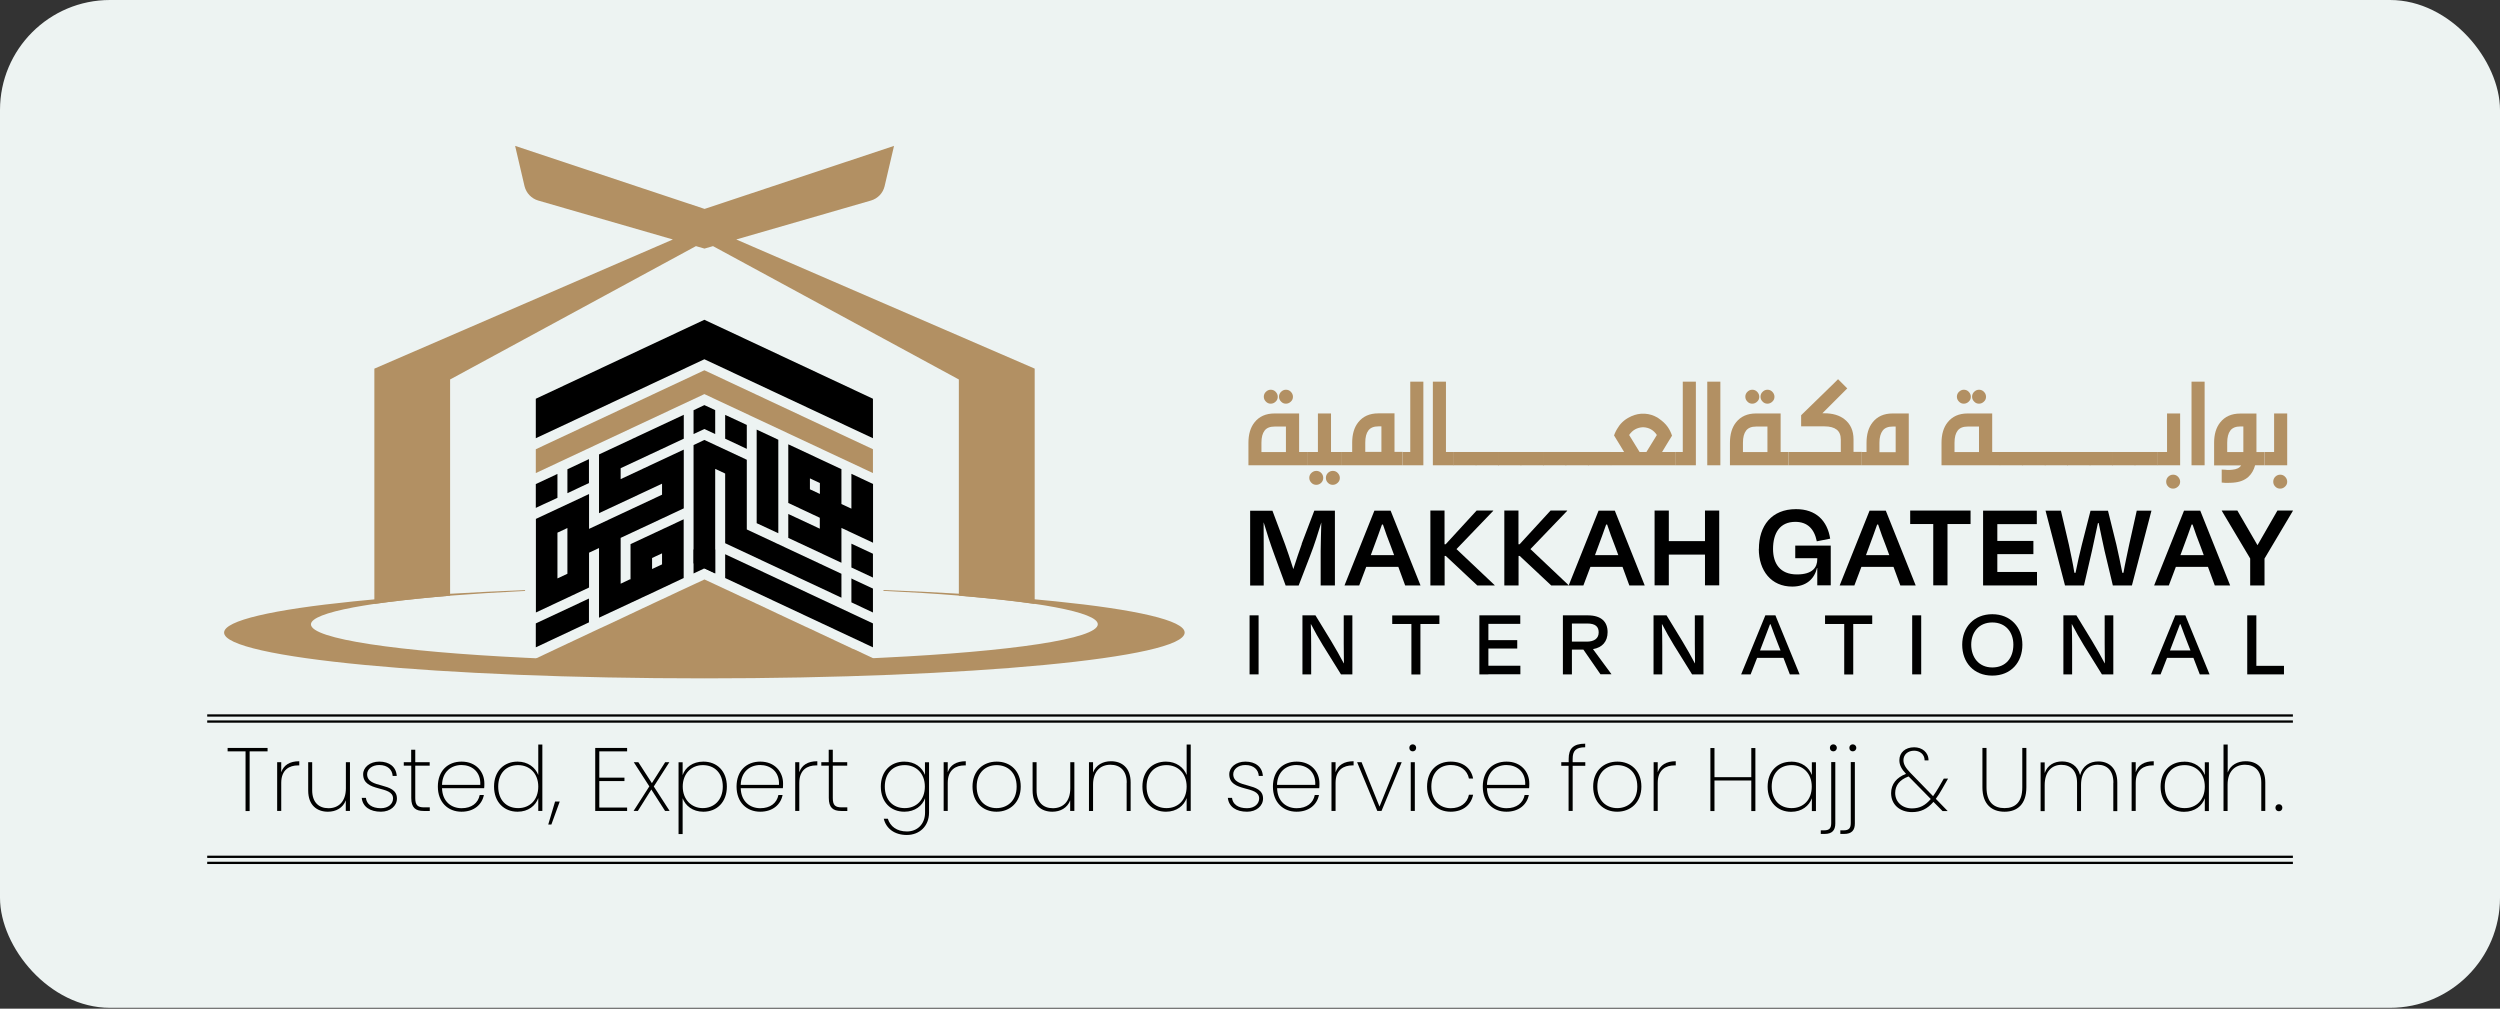
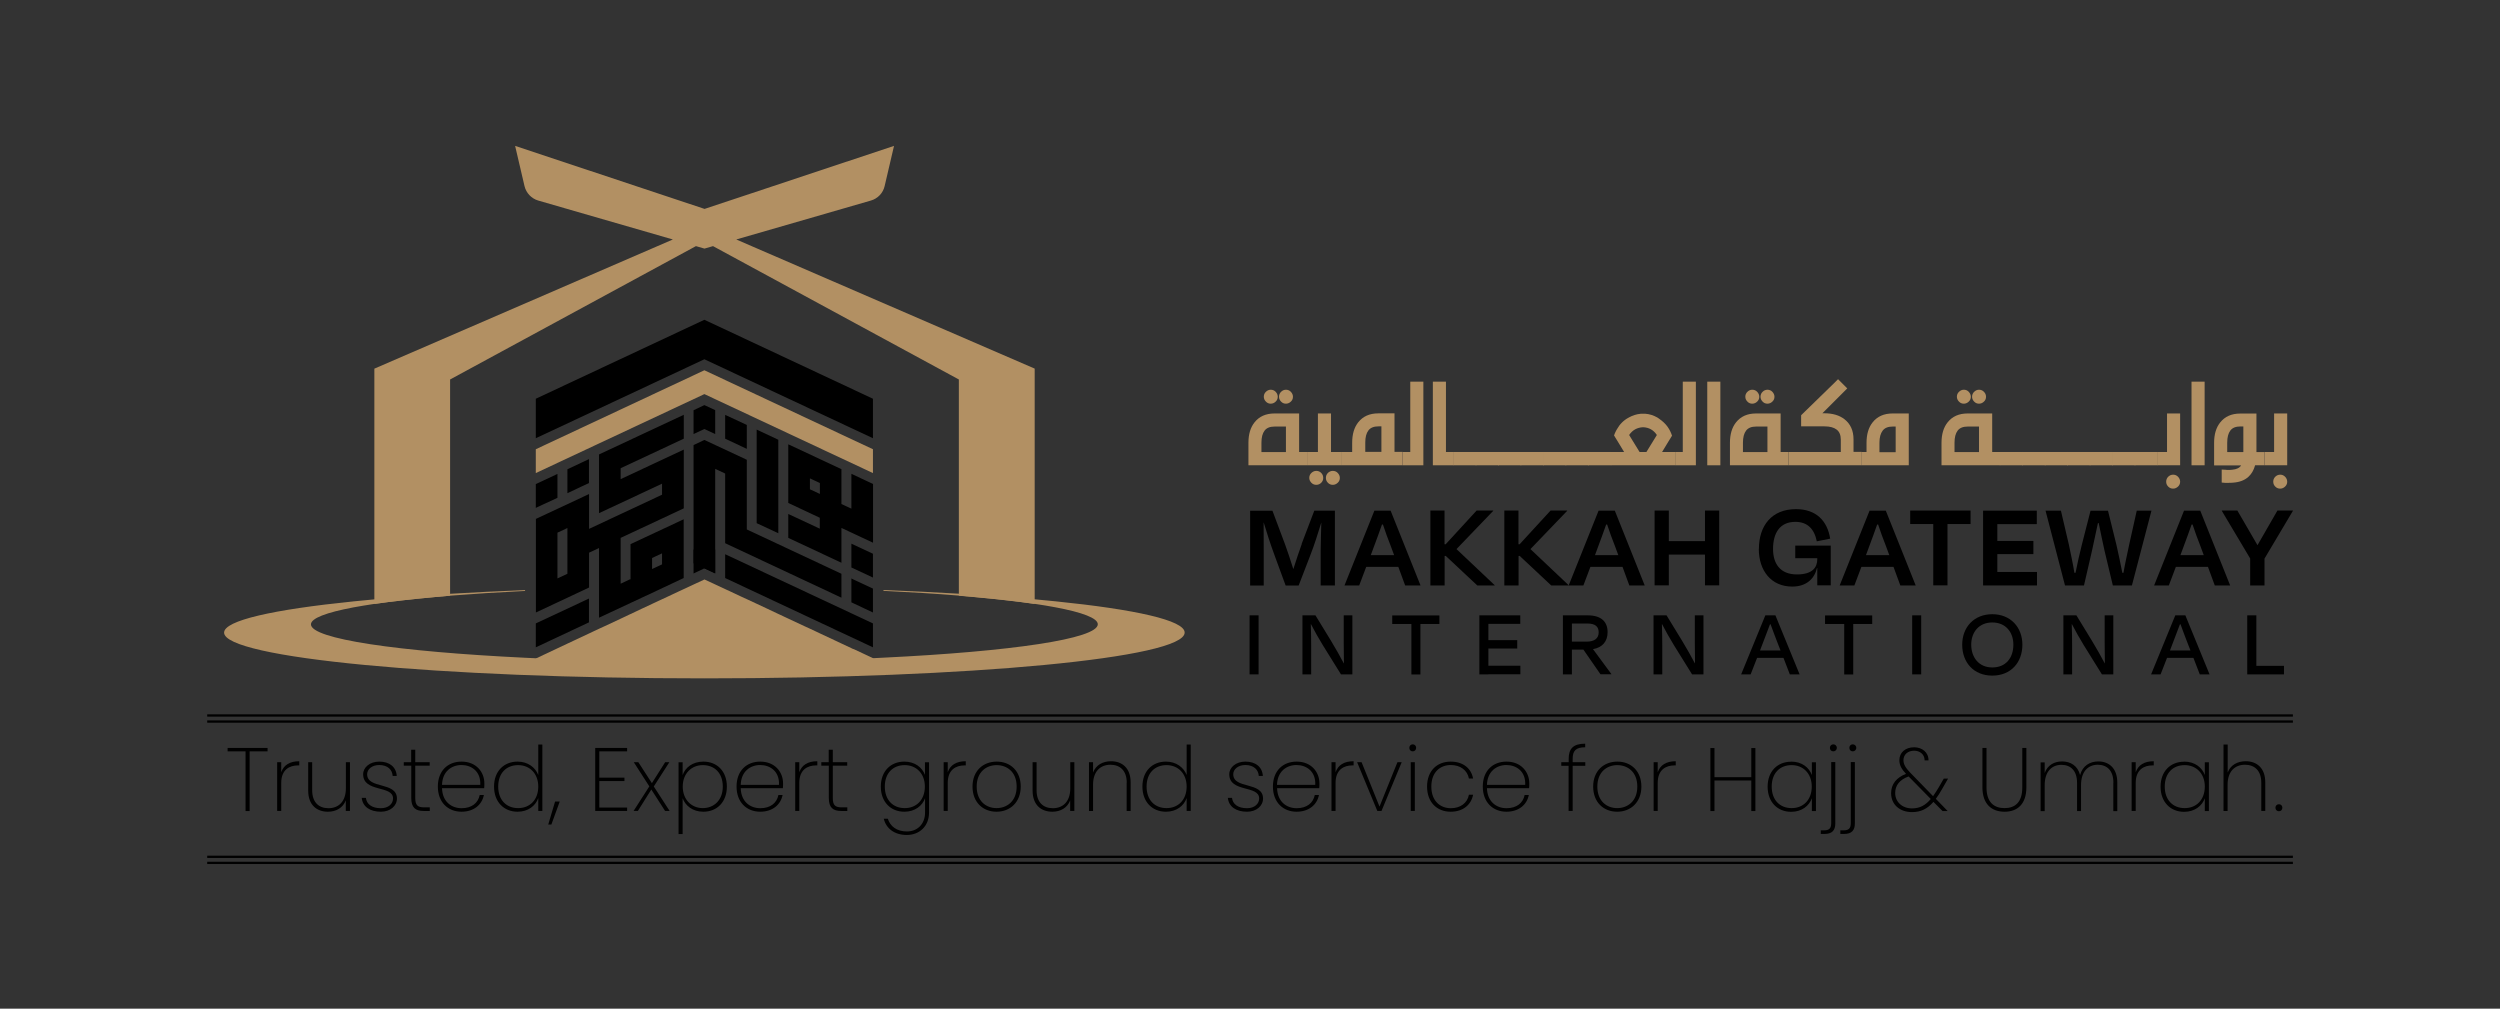
<svg xmlns="http://www.w3.org/2000/svg" id="Layer_1" data-name="Layer 1" viewBox="0 0 263.39 106.27">
  <rect x="0" y="0" width="263.39" height="106.27" fill="#333333" stroke="none" />
  <defs>
    <style>
      .cls-1 {
        fill: #b29063;
      }

      .cls-2 {
        fill: none;
        stroke: #000;
        stroke-miterlimit: 10;
        stroke-width: .24px;
      }

      .cls-3 {
        fill: #edf3f2;
      }
    </style>
  </defs>
-   <rect class="cls-3" width="263.39" height="106.18" rx="11.59" ry="11.59" />
  <g>
    <g>
      <g>
        <g>
          <path class="cls-1" d="M137.71,47.62v1.4h-6.18v-.84s0-1.52,0-1.52c0-.9.21-1.62.64-2.16.49-.62,1.19-.94,2.11-.94h2.59v4.06h.85ZM133.23,45.37c-.22.29-.33.71-.33,1.28v.98s2.58,0,2.58,0v-2.69h-1.19c-.49,0-.84.14-1.06.43ZM133.88,41.06c.2,0,.38.07.52.22s.22.32.22.52-.07.37-.22.51c-.14.14-.32.22-.52.22s-.37-.07-.51-.22c-.14-.14-.22-.31-.22-.51s.07-.38.22-.52c.14-.14.31-.22.51-.22ZM135.48,41.06c.2,0,.38.07.52.22s.22.32.22.52-.07.37-.22.51c-.14.14-.32.22-.52.22s-.37-.07-.51-.22c-.14-.14-.22-.31-.22-.51s.07-.38.22-.52c.14-.14.31-.22.51-.22Z" />
          <path class="cls-1" d="M141.38,47.62v1.4h-3.67v-1.4h1.14v-4.06h1.38v4.06h1.14ZM138.68,49.61c.2,0,.38.07.52.22.14.14.21.32.21.52s-.07.37-.21.51c-.14.14-.32.22-.52.22s-.38-.07-.52-.22-.22-.31-.22-.51.07-.38.22-.52.32-.22.52-.22ZM140.42,49.61c.2,0,.38.07.52.22s.22.32.22.52-.07.37-.22.51-.32.22-.52.22-.38-.07-.52-.22c-.14-.14-.21-.31-.21-.51s.07-.38.21-.52c.14-.14.32-.22.52-.22Z" />
          <path class="cls-1" d="M147.77,47.62v1.4h-6.39v-1.4h1.08v-.97c0-.9.21-1.62.64-2.16.49-.62,1.19-.94,2.11-.94h1.71v4.06h.85ZM145.54,47.62v-2.7h-.31c-.49,0-.84.14-1.06.43-.22.29-.33.71-.33,1.28v.98h1.7Z" />
          <path class="cls-1" d="M149.96,40.21v8.81h-2.18v-1.4h.8v-7.41h1.38Z" />
          <path class="cls-1" d="M152.34,40.21v7.41h.8v1.4h-2.18v-8.81h1.38Z" />
          <path class="cls-1" d="M155.55,47.62v1.4h-2.45v-1.4h2.45Z" />
          <path class="cls-1" d="M157.92,47.62v1.4h-2.45v-1.4h2.45Z" />
          <path class="cls-1" d="M160.28,47.62v1.4h-2.45v-1.4h2.45Z" />
          <path class="cls-1" d="M162.65,47.62v1.4h-2.45v-1.4h2.45Z" />
          <path class="cls-1" d="M165.02,47.62v1.4h-2.45v-1.4h2.45Z" />
          <path class="cls-1" d="M167.38,47.62v1.4h-2.45v-1.4h2.45Z" />
          <path class="cls-1" d="M169.75,47.62v1.4h-2.45v-1.4h2.45Z" />
          <path class="cls-1" d="M176.17,45.89l-.1.15-.04.07-.26.42-.66,1.09h1.38v1.4h-6.77v-1.4h1.39l-.66-1.09-.26-.42-.04-.07-.1-.15.06-.18.03-.07c.06-.15.14-.29.22-.43.3-.53.71-.94,1.24-1.22.39-.22.82-.36,1.28-.4h0c.07,0,.15,0,.22,0s.15,0,.23,0c.44.03.86.16,1.27.39.03.02.08.05.15.1.11.07.21.15.31.23.34.27.6.57.79.9.08.14.15.28.21.43l.03.07.06.18ZM172.74,47.62h.72l1.1-1.79c-.34-.52-.83-.8-1.46-.82-.62.03-1.11.3-1.46.82l1.1,1.79Z" />
          <path class="cls-1" d="M178.67,40.21v8.81h-2.18v-1.4h.8v-7.41h1.38Z" />
          <path class="cls-1" d="M181.25,40.21v8.81h-1.38v-8.81h1.38Z" />
          <path class="cls-1" d="M188.44,47.62v1.4h-6.18v-.84s0-1.52,0-1.52c0-.9.21-1.62.64-2.16.49-.62,1.19-.94,2.11-.94h2.59v4.06h.85ZM183.96,45.37c-.22.29-.33.71-.33,1.28v.98s2.58,0,2.58,0v-2.69h-1.19c-.49,0-.84.14-1.06.43ZM184.61,41.06c.2,0,.38.07.52.22s.22.32.22.52-.07.37-.22.51c-.14.14-.32.22-.52.22s-.37-.07-.51-.22c-.14-.14-.22-.31-.22-.51s.07-.38.22-.52c.14-.14.31-.22.51-.22ZM186.21,41.06c.2,0,.38.07.52.22s.22.32.22.52-.07.37-.22.51c-.14.14-.32.22-.52.22s-.37-.07-.51-.22c-.14-.14-.22-.31-.22-.51s.07-.38.22-.52c.14-.14.31-.22.51-.22Z" />
          <path class="cls-1" d="M196.15,47.62v1.4h-7.7v-1.4h5.49v-1.3c0-.49-.15-.84-.44-1.06-.28-.22-.71-.34-1.28-.34h-2.46v-1.17l.1-.1,3.42-3.33.11-.11.26-.26.26.26.11.11.23.23.11.11.26.26-.26.26-.11.11-2.25,2.25h.18c.9,0,1.62.21,2.16.64.62.49.94,1.19.94,2.11v1.32h.85Z" />
          <path class="cls-1" d="M201.1,43.57v5.45h-4.95v-1.4h.5v-.96c0-.9.21-1.62.64-2.16.49-.62,1.19-.94,2.11-.94h1.7ZM199.72,47.64v-2.7h-.31c-.49,0-.84.14-1.06.43-.22.29-.34.71-.34,1.28v.99h1.7Z" />
          <path class="cls-1" d="M210.73,47.62v1.4h-6.18v-.84s0-1.52,0-1.52c0-.9.21-1.62.64-2.16.49-.62,1.19-.94,2.11-.94h2.59v4.06h.85ZM206.25,45.37c-.22.29-.33.71-.33,1.28v.98s2.58,0,2.58,0v-2.69h-1.19c-.49,0-.84.14-1.06.43ZM206.9,41.06c.2,0,.38.07.52.22s.22.32.22.52-.07.37-.22.51c-.14.14-.32.22-.52.22s-.37-.07-.51-.22c-.14-.14-.22-.31-.22-.51s.07-.38.22-.52.31-.22.51-.22ZM208.5,41.06c.2,0,.38.07.52.22.14.14.22.32.22.52s-.07.37-.22.51c-.14.14-.32.22-.52.22s-.37-.07-.51-.22c-.14-.14-.22-.31-.22-.51s.07-.38.22-.52c.14-.14.31-.22.51-.22Z" />
          <path class="cls-1" d="M213.14,47.62v1.4h-2.45v-1.4h2.45Z" />
          <path class="cls-1" d="M215.51,47.62v1.4h-2.45v-1.4h2.45Z" />
          <path class="cls-1" d="M217.88,47.62v1.4h-2.45v-1.4h2.45Z" />
          <path class="cls-1" d="M220.24,47.62v1.4h-2.45v-1.4h2.45Z" />
          <path class="cls-1" d="M222.61,47.62v1.4h-2.45v-1.4h2.45Z" />
          <path class="cls-1" d="M224.98,47.62v1.4h-2.45v-1.4h2.45Z" />
          <path class="cls-1" d="M227.34,47.62v1.4h-2.45v-1.4h2.45Z" />
          <path class="cls-1" d="M229.69,43.57v5.45h-2.38v-1.4h1v-4.06h1.38ZM228.95,50.01c.2,0,.38.07.52.22s.22.32.22.52-.07.37-.22.51-.32.22-.52.22-.38-.07-.52-.22c-.14-.14-.21-.31-.21-.51s.07-.38.21-.52c.14-.14.32-.22.52-.22Z" />
          <path class="cls-1" d="M232.27,40.21v8.81h-1.38v-8.81h1.38Z" />
          <path class="cls-1" d="M238.58,47.62v1.4h-.99c-.14.51-.38.92-.71,1.22-.4.36-.93.56-1.6.61-.21.02-.37.02-.49.02-.07,0-.15,0-.23,0h-.15s-.34-.03-.34-.03v-1.37l.39.02.18.02h.15c.09,0,.22,0,.38-.02.47-.04.79-.2.95-.46h-2.85v-2.37c0-.9.21-1.61.64-2.15.49-.62,1.19-.94,2.11-.94h1.71s0,4.06,0,4.06h.85ZM234.98,45.36c-.22.29-.33.72-.33,1.29v.98s1.7,0,1.7,0v-2.7h-.31c-.49,0-.84.14-1.06.43Z" />
          <path class="cls-1" d="M240.97,43.57v5.45h-2.38v-1.4h1v-4.06h1.38ZM240.23,50.01c.2,0,.38.07.52.22.14.14.22.32.22.52s-.07.37-.22.51c-.14.14-.32.22-.52.22s-.38-.07-.52-.22c-.14-.14-.21-.31-.21-.51s.07-.38.21-.52c.14-.14.32-.22.52-.22Z" />
        </g>
        <g>
          <path d="M137.14,57.29l1.33-3.49h2.17v7.88h-1.5v-3.65c0-.91.05-2.06.07-2.99-.32,1.04-.72,2.34-1.18,3.51l-1.21,3.14h-1.37l-1.17-3.19c-.46-1.25-.84-2.44-1.14-3.45h-.01c.01.93.01,2.06.01,2.99v3.65h-1.43v-7.88h2.35l1.33,3.55c.21.54.56,1.64.87,2.6.3-.96.67-2.04.89-2.65Z" />
          <path d="M143.94,59.72l-.74,1.96h-1.55l3.15-7.88h1.71l3.15,7.88h-1.62l-.72-1.96h-3.39ZM145.6,55.26c-.26.75-.56,1.56-.84,2.31l-.34.92h2.46l-.34-.92c-.3-.75-.59-1.56-.84-2.31h-.09Z" />
          <path d="M150.69,53.79h1.5v3.55h.12l3.26-3.55h1.75v.03l-3.87,4.03,4.02,3.8v.03h-1.83l-3.32-3.11h-.12v3.11h-1.5v-7.88Z" />
          <path d="M158.48,53.79h1.5v3.55h.12l3.26-3.55h1.75v.03l-3.87,4.03,4.02,3.8v.03h-1.83l-3.32-3.11h-.12v3.11h-1.5v-7.88Z" />
          <path d="M167.56,59.72l-.74,1.96h-1.55l3.15-7.88h1.71l3.15,7.88h-1.62l-.72-1.96h-3.39ZM169.22,55.26c-.26.75-.56,1.56-.84,2.31l-.34.92h2.46l-.34-.92c-.3-.75-.59-1.56-.84-2.31h-.09Z" />
          <path d="M174.32,53.79h1.5v3.22h3.81v-3.22h1.5v7.88h-1.5v-3.24h-3.81v3.24h-1.5v-7.88Z" />
          <path d="M185.31,57.84c0-2.44,1.33-4.2,3.91-4.2,2.11,0,3.3,1.22,3.6,3.11l-1.41.28c-.26-1.31-.99-2.05-2.26-2.05-1.65,0-2.35,1.2-2.35,2.86,0,1.51.72,2.68,2.52,2.68,1.66,0,2.14-.76,2.14-1.6v-.11h-2.32v-1.33h3.74v4.19h-1.42v-1.83h-.03c-.26,1.1-1.08,1.96-2.61,1.96-2.21,0-3.52-1.67-3.52-3.97Z" />
          <path d="M196.11,59.72l-.74,1.96h-1.55l3.15-7.88h1.71l3.15,7.88h-1.62l-.72-1.96h-3.39ZM197.77,55.26c-.26.75-.56,1.56-.84,2.31l-.34.92h2.46l-.34-.92c-.3-.75-.59-1.56-.84-2.31h-.09Z" />
          <path d="M201.25,55.21v-1.42h6.36v1.42h-2.43v6.46h-1.5v-6.46h-2.43Z" />
          <path d="M210.43,61.68h-1.5v-7.88h5.66v1.42h-4.16v1.77h3.8v1.39h-3.8v1.88h4.18v1.42h-4.18Z" />
          <path d="M221.03,55.11c-.2.95-.42,2-.63,2.93l-.84,3.64h-2l-2.05-7.88h1.62l.84,3.59c.21,1.01.42,1.96.58,2.96h.12c.21-1.04.41-1.96.66-2.94l.92-3.6h1.84l.89,3.6c.22.99.42,1.9.62,2.94h.12c.17-1,.39-1.94.6-2.96l.8-3.59h1.55l-2.06,7.88h-2.01l-.87-3.64c-.21-.93-.42-1.98-.62-2.93h-.08Z" />
          <path d="M229.24,59.72l-.74,1.96h-1.55l3.15-7.88h1.71l3.15,7.88h-1.62l-.72-1.96h-3.39ZM230.9,55.26c-.26.75-.56,1.56-.84,2.31l-.34.92h2.46l-.34-.92c-.3-.75-.59-1.56-.84-2.31h-.09Z" />
          <path d="M238.57,61.68h-1.5v-2.84l-2.99-5.02v-.03h1.64l2.12,3.65,2.1-3.65h1.63v.03l-2.99,5.03v2.82Z" />
          <path d="M132.6,71.05h-.95v-6.22h.95v6.22Z" />
          <path d="M141.28,71.05l-1.92-3.09c-.4-.65-.9-1.53-1.24-2.2h-.02c.03.72.04,1.65.04,2.31v2.98h-.92v-6.22h1.37l1.65,2.7c.49.8.98,1.69,1.33,2.35h.02c-.01-.67-.02-1.45-.02-2.07v-2.98h.91v6.22h-1.19Z" />
          <path d="M146.68,65.74v-.9h4.97v.9h-2v5.32h-.95v-5.32h-2.01Z" />
          <path d="M156.81,71.05h-.95v-6.22h4.31v.9h-3.36v1.71h3.04v.89h-3.04v1.81h3.37v.9h-3.37Z" />
          <path d="M165.61,68.45v2.6h-.95v-6.22h2.61c1.45,0,2.1.69,2.1,1.77,0,.98-.55,1.62-1.54,1.79l1.94,2.63v.02h-1.15l-1.8-2.6h-1.2ZM165.61,65.68v1.92h1.56c.8,0,1.26-.34,1.26-.97,0-.58-.31-.94-1.21-.94h-1.61Z" />
          <path d="M178.27,71.05l-1.92-3.09c-.4-.65-.9-1.53-1.24-2.2h-.02c.03.72.04,1.65.04,2.31v2.98h-.92v-6.22h1.37l1.65,2.7c.49.8.98,1.69,1.33,2.35h.02c-.01-.67-.02-1.45-.02-2.07v-2.98h.91v6.22h-1.19Z" />
          <path d="M185.12,69.31l-.68,1.74h-1l2.55-6.22h1.06l2.55,6.22h-1.03l-.67-1.74h-2.78ZM186.48,65.77c-.24.65-.52,1.39-.78,2.05l-.27.71h2.16l-.28-.71c-.25-.66-.55-1.42-.77-2.05h-.06Z" />
          <path d="M192.28,65.74v-.9h4.97v.9h-2v5.32h-.95v-5.32h-2.01Z" />
          <path d="M202.41,71.05h-.95v-6.22h.95v6.22Z" />
          <path d="M206.73,67.93c0-1.86,1.25-3.22,3.17-3.22s3.17,1.37,3.17,3.22-1.2,3.25-3.17,3.25-3.17-1.4-3.17-3.25ZM212.12,67.92c0-1.32-.81-2.34-2.22-2.34s-2.22,1.03-2.22,2.34.78,2.4,2.22,2.4,2.22-1.02,2.22-2.4Z" />
          <path d="M221.45,71.05l-1.92-3.09c-.4-.65-.9-1.53-1.24-2.2h-.02c.03.72.04,1.65.04,2.31v2.98h-.92v-6.22h1.37l1.65,2.7c.49.8.98,1.69,1.33,2.35h.02c-.01-.67-.02-1.45-.02-2.07v-2.98h.91v6.22h-1.19Z" />
          <path d="M228.31,69.31l-.68,1.74h-1l2.55-6.22h1.06l2.55,6.22h-1.03l-.67-1.74h-2.78ZM229.67,65.77c-.24.65-.52,1.39-.78,2.05l-.27.71h2.16l-.28-.71c-.25-.66-.55-1.42-.77-2.05h-.06Z" />
          <path d="M237.72,64.83v5.32h2.91v.9h-3.87v-6.22h.95Z" />
        </g>
      </g>
      <g>
        <path class="cls-1" d="M109.01,38.84v24.79c-1.8-.26-3.92-.5-6.31-.72-.54-.05-1.1-.09-1.68-.15v-22.78l-25.9-14.05-.9.26-.9-.26-25.9,14.05v22.78c-.57.05-1.13.1-1.67.15-2.39.22-4.52.46-6.31.72h0v-24.79l31.45-13.61-14.18-4.1c-.72-.21-1.27-.79-1.45-1.52l-.99-4.24,19.96,6.64,19.96-6.64-.99,4.24c-.17.73-.72,1.31-1.45,1.52l-14.18,4.1,31.45,13.61Z" />
        <path class="cls-1" d="M124.81,66.65c0,2.67-22.65,4.82-50.6,4.82s-50.6-2.16-50.6-4.82c0-1.28,5.18-2.43,13.63-3.29.7-.07,1.42-.14,2.17-.21h0c1.96-.18,4.07-.34,6.31-.49.55-.03,1.11-.07,1.67-.1h0c2.5-.15,5.15-.28,7.93-.39v.09c-2.85.14-5.51.31-7.93.5h0c-.57.05-1.13.1-1.67.15-2.39.22-4.52.46-6.31.72h0c-.79.12-1.51.24-2.17.36-2.86.54-4.48,1.15-4.48,1.79,0,1.54,9.17,2.87,22.58,3.52.35.02.71.03,1.07.05.55.02,1.11.05,1.66.07,1.86.07,3.79.13,5.78.19.66.02,1.33.03,2,.04.34,0,.68.01,1.02.02,1.57.03,3.17.04,4.8.05.42,0,.84,0,1.26,0,.42,0,.85,0,1.27,0s.85,0,1.27,0c.42,0,.84,0,1.26,0,1.99,0,3.93-.03,5.83-.07.5,0,1-.02,1.51-.03,2.17-.06,4.26-.12,6.28-.2.31-.01.62-.03.92-.04.61-.03,1.21-.06,1.81-.09,13.41-.65,22.58-1.98,22.58-3.52,0-.64-1.61-1.25-4.48-1.79-.66-.13-1.38-.24-2.17-.36-1.8-.26-3.92-.5-6.31-.72-.54-.05-1.1-.09-1.68-.15-2.42-.2-5.08-.36-7.94-.5v-.09c2.78.11,5.43.24,7.94.39.56.03,1.13.07,1.68.1,2.24.15,4.35.31,6.31.49.75.07,1.48.14,2.17.21,8.46.86,13.63,2.01,13.63,3.29Z" />
        <g>
          <polygon class="cls-1" points="56.45 47.33 56.45 49.84 74.21 41.52 91.97 49.84 91.97 47.33 74.21 39.01 56.45 47.33" />
          <path class="cls-1" d="M89.89,68.38l-.19-.09-1.04-.49h0s-2.28-1.07-2.28-1.07l-.4-.19-.64-.3-.59-.27-1.69-.79-1-.47-.05-.02-1.18-.56-1.09-.51-1.05-.49-.55-.25-1.23-.58-.5-.23-1.05-.49-1.14-.53-1.14.53-1.05.49-.5.23-1.23.58h0l-.54.25-1.05.49-1.09.51-1.18.56-.05.02h0l-.99.47-1.69.79-.59.27-.64.3-.4.19-2.28,1.07h0s0,0,0,0l-1.04.49-.19.09-2.08.98v.41c5.33.26,11.36.41,17.76.41s12.43-.15,17.76-.41v-.41l-2.08-.98h0Z" />
          <g>
            <polygon points="75.35 45.73 75.35 43.21 74.21 42.68 73.07 43.22 73.07 45.73 74.21 45.2 75.35 45.73" />
            <polygon points="75.35 60.41 75.35 57.9 74.21 57.37 73.07 57.9 73.07 60.42 74.21 59.88 75.35 60.41" />
            <polygon points="76.4 43.71 76.4 46.22 78.68 47.29 78.68 44.77 76.4 43.71" />
            <path d="M83.05,54.16v2.51l5.6,2.62v-3.67l3.33,1.56v-6.19l-2.28-1.07v3.67l-1.05-.49h0v-3.67l-5.6-2.62v6.18l3.32,1.56v1.15l-3.32-1.55ZM85.33,51.55v-1.15l1.05.49v1.15l-1.05-.49Z" />
            <polygon points="79.72 45.26 79.72 55.12 82 56.18 82 46.33 79.72 45.26" />
            <polygon points="74.21 33.69 56.45 42.01 56.45 46.17 74.21 37.85 91.97 46.17 91.97 42.01 74.21 33.69" />
            <polygon points="89.89 61.04 89.7 60.94 89.7 63.46 89.89 63.55 89.89 63.55 91.12 64.13 91.12 64.13 91.97 64.53 91.97 62.01 89.89 61.04 89.89 61.04" />
            <polygon points="62.05 50.89 62.05 48.37 59.78 49.44 59.78 51.96 61.22 51.28 61.22 51.28 62.05 50.89" />
            <polygon points="57.3 53.11 58.54 52.54 58.73 52.45 58.73 49.93 58.54 50.02 58.54 50.02 56.45 51 56.45 53.51 57.3 53.11 57.3 53.11" />
            <path d="M63.1,54.07l6.65-3.11v1.16l-7.69,3.6v-3.67l-5.6,2.62v7.34h0v2.52h0s0,0,0,0l2.28-1.07h0s1.05-.49,1.05-.49h0s.06-.03.06-.03h0l2.21-1.04v-3.67l1.05-.49v7.34l4.94-2.31h.01s3.97-1.87,3.97-1.87v-6.19l-5.6,2.62v3.72l-.05-.02h0l-.99.47v-4.83l6.65-3.11v-6.19l-6.65,3.11v-1.15l6.65-3.11v-2.52l-8.93,4.18v6.19ZM58.73,60.94v-4.82l1.05-.49v4.82l-1.05.49ZM68.7,58.79l.36-.17.69-.32v1.16l-1.05.49v-1.16Z" />
            <polygon points="56.45 68.2 62.05 65.57 62.05 63.06 56.45 65.68 56.45 68.2" />
            <polygon points="76.4 57.23 88.65 62.97 88.65 60.45 78.68 55.78 78.68 48.44 74.21 46.35 73.07 46.89 73.07 59.35 75.35 60.41 75.35 49.4 76.4 49.89 76.4 57.23" />
            <polygon points="76.4 60.9 91.97 68.2 91.97 65.68 76.4 58.39 76.4 60.9" />
            <polygon points="91.97 60.85 91.97 58.34 89.7 57.28 89.7 59.79 91.97 60.85" />
          </g>
        </g>
      </g>
    </g>
    <g>
      <path d="M23.98,78.8h4.21v.36h-1.89v6.29h-.43v-6.29h-1.89v-.36Z" />
      <path d="M29.63,85.44h-.43v-5.14h.43v1.06c.26-.75.89-1.16,1.9-1.16v.44h-.14c-.88,0-1.76.44-1.76,1.84v2.96Z" />
      <path d="M36.86,85.44h-.43v-1.12c-.29.8-1.04,1.2-1.88,1.2-1.15,0-2.08-.68-2.08-2.23v-2.99h.42v2.96c0,1.26.69,1.89,1.72,1.89s1.83-.67,1.83-2.1v-2.75h.43v5.14Z" />
      <path d="M40.13,85.52c-1.13,0-1.92-.51-2.02-1.46h.44c.07.65.61,1.09,1.58,1.09.8,0,1.28-.47,1.28-1.03,0-1.42-3.15-.6-3.15-2.55,0-.72.7-1.33,1.7-1.33,1.07,0,1.78.56,1.84,1.51h-.43c-.04-.64-.51-1.15-1.42-1.15-.75,0-1.27.44-1.27.97,0,1.59,3.12.75,3.14,2.55,0,.8-.71,1.4-1.69,1.4Z" />
      <path d="M43.32,80.67h-.78v-.37h.78v-1.31h.43v1.31h1.52v.37h-1.52v3.4c0,.78.26.99.95.99h.58v.38h-.64c-.88,0-1.31-.36-1.31-1.37v-3.4Z" />
      <path d="M48.63,85.52c-1.44,0-2.5-1-2.5-2.65s1.04-2.63,2.5-2.63c1.54,0,2.4,1.1,2.4,2.29,0,.23,0,.34-.02.51h-4.44c.04,1.43,1,2.11,2.06,2.11s1.74-.54,1.91-1.39h.44c-.2,1.01-1.04,1.76-2.36,1.76ZM46.57,82.69h4.03c.07-1.43-.94-2.09-1.98-2.09s-2.01.67-2.05,2.09Z" />
      <path d="M54.53,80.24c1.08,0,1.87.61,2.18,1.41v-3.21h.43v7h-.43v-1.36c-.28.8-1.05,1.44-2.18,1.44-1.44,0-2.48-1.03-2.48-2.65s1.04-2.63,2.48-2.63ZM54.59,80.61c-1.24,0-2.1.84-2.1,2.26s.86,2.27,2.1,2.27,2.12-.88,2.12-2.27-.92-2.26-2.12-2.26Z" />
      <path d="M58.48,84.45h.49l-.88,2.42h-.33l.72-2.42Z" />
      <path d="M66.07,79.16h-2.93v2.77h2.65v.36h-2.65v2.79h2.93v.36h-3.36v-6.64h3.36v.36Z" />
      <path d="M68.62,83.18l-1.42,2.26h-.45l1.66-2.59-1.64-2.55h.48l1.43,2.21,1.4-2.21h.44l-1.64,2.56,1.67,2.58h-.48l-1.45-2.26Z" />
      <path d="M74.1,80.24c1.44,0,2.48,1,2.48,2.63s-1.04,2.65-2.48,2.65c-1.13,0-1.89-.64-2.18-1.42v3.77h-.43v-7.56h.43v1.35c.27-.79,1.05-1.42,2.18-1.42ZM74.04,80.61c-1.19,0-2.11.89-2.11,2.26s.92,2.27,2.11,2.27,2.11-.85,2.11-2.27-.86-2.26-2.11-2.26Z" />
      <path d="M80.1,85.52c-1.44,0-2.5-1-2.5-2.65s1.04-2.63,2.5-2.63c1.54,0,2.4,1.1,2.4,2.29,0,.23,0,.34-.02.51h-4.44c.04,1.43,1,2.11,2.06,2.11s1.74-.54,1.91-1.39h.44c-.2,1.01-1.04,1.76-2.36,1.76ZM78.04,82.69h4.03c.07-1.43-.94-2.09-1.98-2.09s-2.01.67-2.05,2.09Z" />
      <path d="M84.21,85.44h-.43v-5.14h.43v1.06c.26-.75.89-1.16,1.9-1.16v.44h-.14c-.88,0-1.76.44-1.76,1.84v2.96Z" />
      <path d="M87.31,80.67h-.78v-.37h.78v-1.31h.43v1.31h1.52v.37h-1.52v3.4c0,.78.26.99.95.99h.58v.38h-.64c-.88,0-1.31-.36-1.31-1.37v-3.4Z" />
      <path d="M95.27,80.24c1.13,0,1.89.62,2.18,1.4v-1.33h.43v5.3c0,1.46-1.04,2.36-2.34,2.36s-2.18-.68-2.43-1.71h.43c.25.8.94,1.34,2.01,1.34s1.91-.75,1.91-1.99v-1.51c-.28.78-1.05,1.42-2.18,1.42-1.44,0-2.48-1.03-2.48-2.65s1.04-2.63,2.48-2.63ZM95.32,80.61c-1.24,0-2.1.84-2.1,2.26s.86,2.27,2.1,2.27,2.12-.88,2.12-2.27-.92-2.26-2.12-2.26Z" />
      <path d="M99.85,85.44h-.43v-5.14h.43v1.06c.26-.75.89-1.16,1.9-1.16v.44h-.14c-.88,0-1.76.44-1.76,1.84v2.96Z" />
      <path d="M104.99,85.52c-1.44,0-2.53-1-2.53-2.65s1.11-2.63,2.55-2.63,2.53.99,2.53,2.63-1.11,2.65-2.55,2.65ZM104.99,85.14c1.08,0,2.12-.71,2.12-2.27s-1.03-2.26-2.11-2.26-2.1.71-2.1,2.26,1.01,2.27,2.09,2.27Z" />
      <path d="M113.18,85.44h-.43v-1.12c-.29.8-1.04,1.2-1.88,1.2-1.15,0-2.08-.68-2.08-2.23v-2.99h.42v2.96c0,1.26.69,1.89,1.72,1.89s1.83-.67,1.83-2.1v-2.75h.43v5.14Z" />
      <path d="M118.71,82.46c0-1.25-.69-1.89-1.72-1.89s-1.83.67-1.83,2.1v2.77h-.43v-5.14h.43v1.09c.3-.8,1.04-1.19,1.89-1.19,1.15,0,2.07.69,2.07,2.23v3.01h-.42v-2.98Z" />
      <path d="M122.84,80.24c1.08,0,1.87.61,2.18,1.41v-3.21h.43v7h-.43v-1.36c-.28.8-1.05,1.44-2.18,1.44-1.44,0-2.48-1.03-2.48-2.65s1.04-2.63,2.48-2.63ZM122.9,80.61c-1.24,0-2.1.84-2.1,2.26s.86,2.27,2.1,2.27,2.12-.88,2.12-2.27-.92-2.26-2.12-2.26Z" />
      <path d="M131.38,85.52c-1.13,0-1.92-.51-2.02-1.46h.44c.07.65.61,1.09,1.58,1.09.8,0,1.28-.47,1.28-1.03,0-1.42-3.15-.6-3.15-2.55,0-.72.7-1.33,1.7-1.33,1.07,0,1.78.56,1.84,1.51h-.43c-.04-.64-.51-1.15-1.42-1.15-.75,0-1.27.44-1.27.97,0,1.59,3.12.75,3.14,2.55,0,.8-.71,1.4-1.69,1.4Z" />
      <path d="M136.61,85.52c-1.44,0-2.5-1-2.5-2.65s1.04-2.63,2.5-2.63c1.54,0,2.4,1.1,2.4,2.29,0,.23,0,.34-.02.51h-4.44c.04,1.43,1,2.11,2.06,2.11s1.74-.54,1.91-1.39h.44c-.2,1.01-1.04,1.76-2.36,1.76ZM134.54,82.69h4.03c.07-1.43-.94-2.09-1.98-2.09s-2.01.67-2.05,2.09Z" />
      <path d="M140.71,85.44h-.43v-5.14h.43v1.06c.26-.75.89-1.16,1.9-1.16v.44h-.14c-.88,0-1.76.44-1.76,1.84v2.96Z" />
      <path d="M143.45,80.3l1.89,4.68,1.89-4.68h.45l-2.13,5.14h-.44l-2.13-5.14h.46Z" />
      <path d="M148.48,78.79c0-.22.16-.37.36-.37s.36.15.36.37-.16.37-.36.37-.36-.14-.36-.37ZM148.63,80.3h.43v5.14h-.43v-5.14Z" />
      <path d="M152.84,80.24c1.31,0,2.16.71,2.36,1.78h-.44c-.17-.88-.91-1.42-1.91-1.42-1.1,0-2.05.73-2.05,2.27s.96,2.28,2.05,2.28c1,0,1.74-.53,1.91-1.42h.44c-.2,1.05-1.05,1.79-2.36,1.79-1.45,0-2.49-1-2.49-2.65s1.04-2.63,2.49-2.63Z" />
      <path d="M158.72,85.52c-1.44,0-2.5-1-2.5-2.65s1.04-2.63,2.5-2.63c1.54,0,2.4,1.1,2.4,2.29,0,.23,0,.34-.02.51h-4.44c.04,1.43,1,2.11,2.06,2.11s1.74-.54,1.91-1.39h.44c-.2,1.01-1.04,1.76-2.36,1.76ZM156.66,82.69h4.03c.07-1.43-.94-2.09-1.98-2.09s-2.01.67-2.05,2.09Z" />
      <path d="M165.27,80.68h-.78v-.38h.78v-.36c0-1.05.47-1.59,1.74-1.59v.38c-1,0-1.32.38-1.32,1.21v.36h1.33v.38h-1.33v4.76h-.43v-4.76Z" />
      <path d="M170.38,85.52c-1.44,0-2.53-1-2.53-2.65s1.11-2.63,2.55-2.63,2.53.99,2.53,2.63-1.11,2.65-2.55,2.65ZM170.38,85.14c1.08,0,2.12-.71,2.12-2.27s-1.03-2.26-2.11-2.26-2.1.71-2.1,2.26,1.01,2.27,2.09,2.27Z" />
      <path d="M174.65,85.44h-.43v-5.14h.43v1.06c.26-.75.89-1.16,1.9-1.16v.44h-.14c-.88,0-1.76.44-1.76,1.84v2.96Z" />
      <path d="M184.51,82.23h-3.88v3.22h-.43v-6.64h.43v3.07h3.88v-3.07h.43v6.64h-.43v-3.22Z" />
      <path d="M188.71,80.24c1.14,0,1.89.63,2.18,1.41v-1.34h.43v5.14h-.43v-1.35c-.28.79-1.05,1.43-2.18,1.43-1.44,0-2.48-1.03-2.48-2.65s1.04-2.63,2.48-2.63ZM188.76,80.61c-1.24,0-2.1.84-2.1,2.26s.86,2.27,2.1,2.27,2.12-.88,2.12-2.27-.92-2.26-2.12-2.26Z" />
      <path d="M193.36,80.3v6.46c0,.71-.33,1.1-1.13,1.1h-.4v-.38h.35c.51,0,.75-.18.75-.76v-6.43h.43ZM192.79,78.79c0-.22.16-.37.36-.37s.37.15.37.37-.17.37-.37.37-.36-.14-.36-.37Z" />
      <path d="M195.42,80.3v6.46c0,.71-.33,1.1-1.13,1.1h-.4v-.38h.35c.51,0,.75-.18.75-.76v-6.43h.43ZM194.84,78.79c0-.22.16-.37.36-.37s.37.15.37.37-.17.37-.37.37-.36-.14-.36-.37Z" />
      <path d="M202.77,80.11c0-.66-.53-1.02-1.1-1.02-.67,0-1.13.41-1.13,1,0,.45.25.83.71,1.31l2.41,2.48c.19-.27.39-.58.6-.93l.53-.92h.45l-.64,1.12c-.22.39-.44.73-.65,1.01l1.25,1.29h-.54l-.96-.97c-.64.74-1.33,1.08-2.26,1.08-1.29,0-2.2-.8-2.2-1.99,0-.97.57-1.65,1.57-2.04-.47-.5-.7-.92-.7-1.44,0-.8.62-1.36,1.56-1.36.83,0,1.52.53,1.51,1.38h-.43ZM203.42,84.18l-2.33-2.37h-.03c-.93.35-1.39.94-1.39,1.74,0,.94.74,1.62,1.77,1.62.81,0,1.4-.31,1.98-.99Z" />
      <path d="M208.86,78.8h.43v4.16c0,1.58.8,2.18,1.9,2.18s1.87-.6,1.87-2.18v-4.16h.43v4.15c0,1.8-.97,2.57-2.3,2.57s-2.33-.77-2.33-2.57v-4.15Z" />
      <path d="M222.66,82.46c0-1.25-.65-1.89-1.65-1.89s-1.76.7-1.76,2.14v2.74h-.42v-2.98c0-1.25-.65-1.89-1.65-1.89s-1.76.7-1.76,2.14v2.74h-.43v-5.14h.43v1.12c.3-.83,1.01-1.22,1.83-1.22.89,0,1.65.45,1.9,1.44.26-.98,1.03-1.44,1.92-1.44,1.1,0,2,.69,2,2.23v3.01h-.42v-2.98Z" />
      <path d="M225.01,85.44h-.43v-5.14h.43v1.06c.26-.75.89-1.16,1.9-1.16v.44h-.14c-.88,0-1.76.44-1.76,1.84v2.96Z" />
      <path d="M230.11,80.24c1.14,0,1.89.63,2.18,1.41v-1.34h.43v5.14h-.43v-1.35c-.28.79-1.05,1.43-2.18,1.43-1.44,0-2.48-1.03-2.48-2.65s1.04-2.63,2.48-2.63ZM230.17,80.61c-1.24,0-2.1.84-2.1,2.26s.86,2.27,2.1,2.27,2.12-.88,2.12-2.27-.92-2.26-2.12-2.26Z" />
      <path d="M234.27,78.44h.43v2.95c.3-.8,1.04-1.19,1.9-1.19,1.14,0,2.06.69,2.06,2.23v3.01h-.42v-2.98c0-1.25-.69-1.89-1.72-1.89s-1.83.67-1.83,2.1v2.77h-.43v-7Z" />
      <path d="M240.1,85.47c-.21,0-.37-.15-.37-.37s.16-.37.37-.37.36.15.36.37-.16.37-.36.37Z" />
    </g>
    <g>
      <line class="cls-2" x1="21.83" y1="90.27" x2="241.57" y2="90.27" />
      <line class="cls-2" x1="21.83" y1="90.91" x2="241.57" y2="90.91" />
      <line class="cls-2" x1="21.83" y1="75.38" x2="241.57" y2="75.38" />
      <line class="cls-2" x1="21.83" y1="76.02" x2="241.57" y2="76.02" />
    </g>
  </g>
</svg>